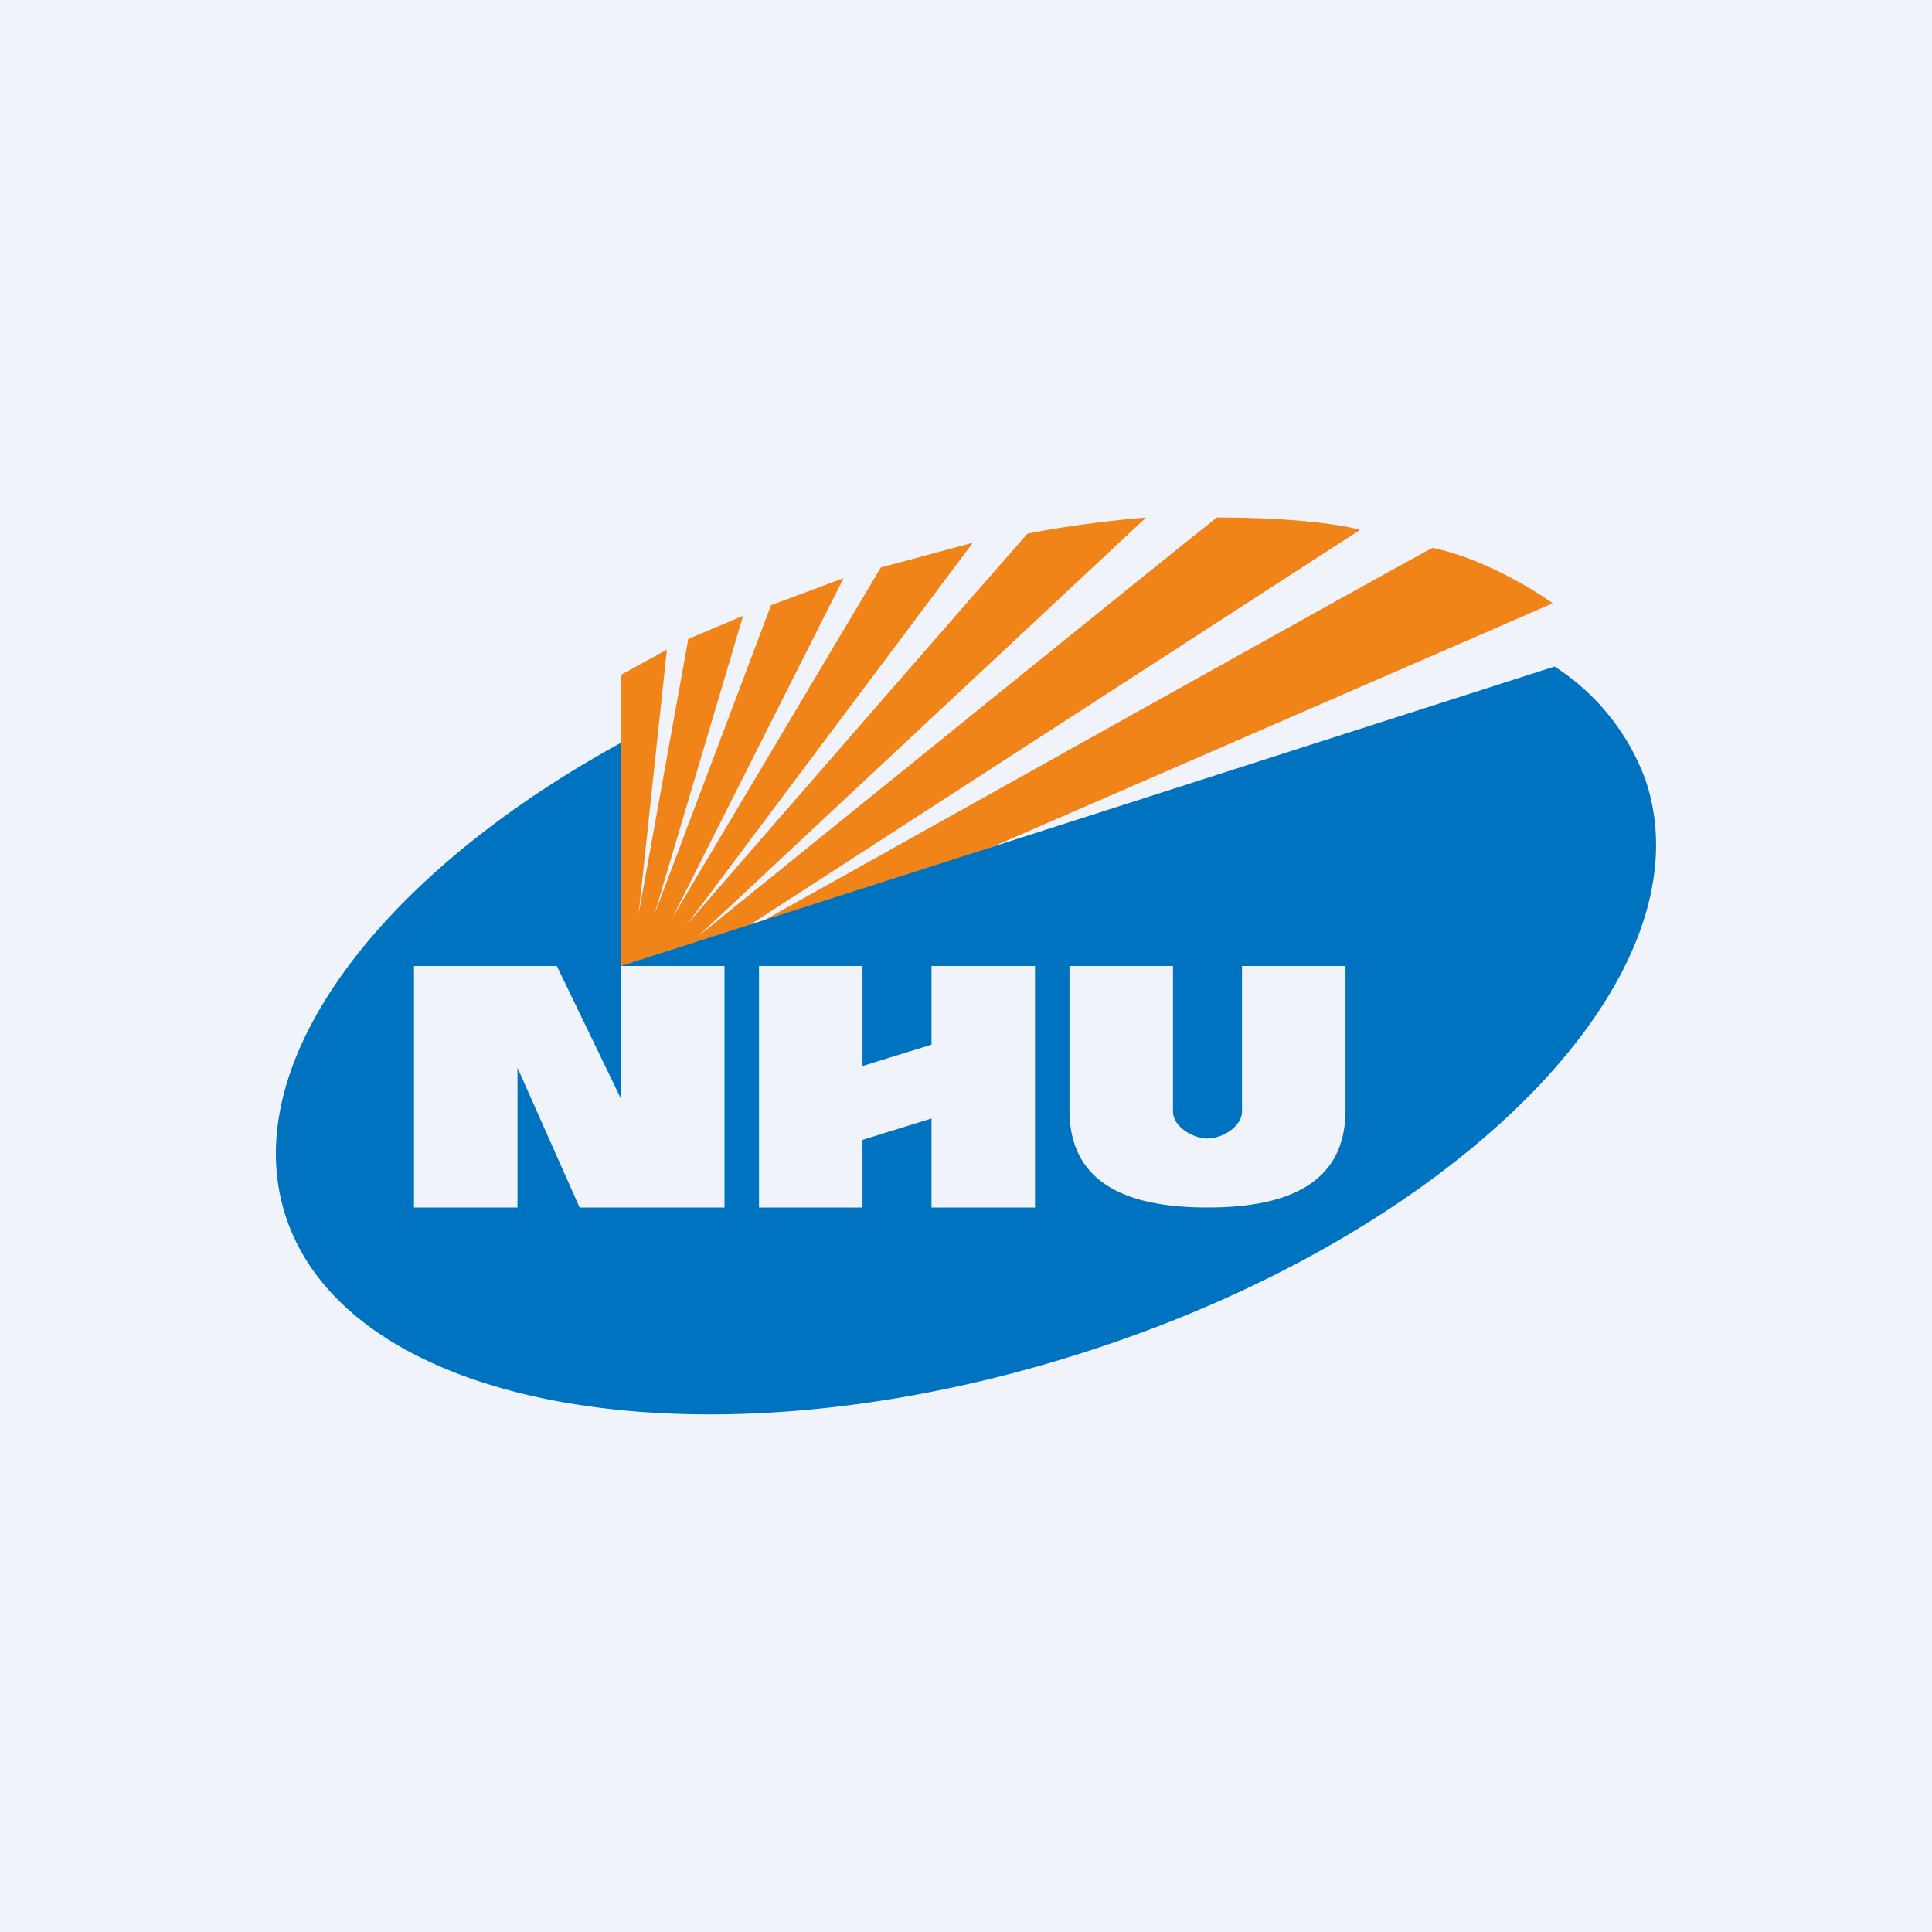
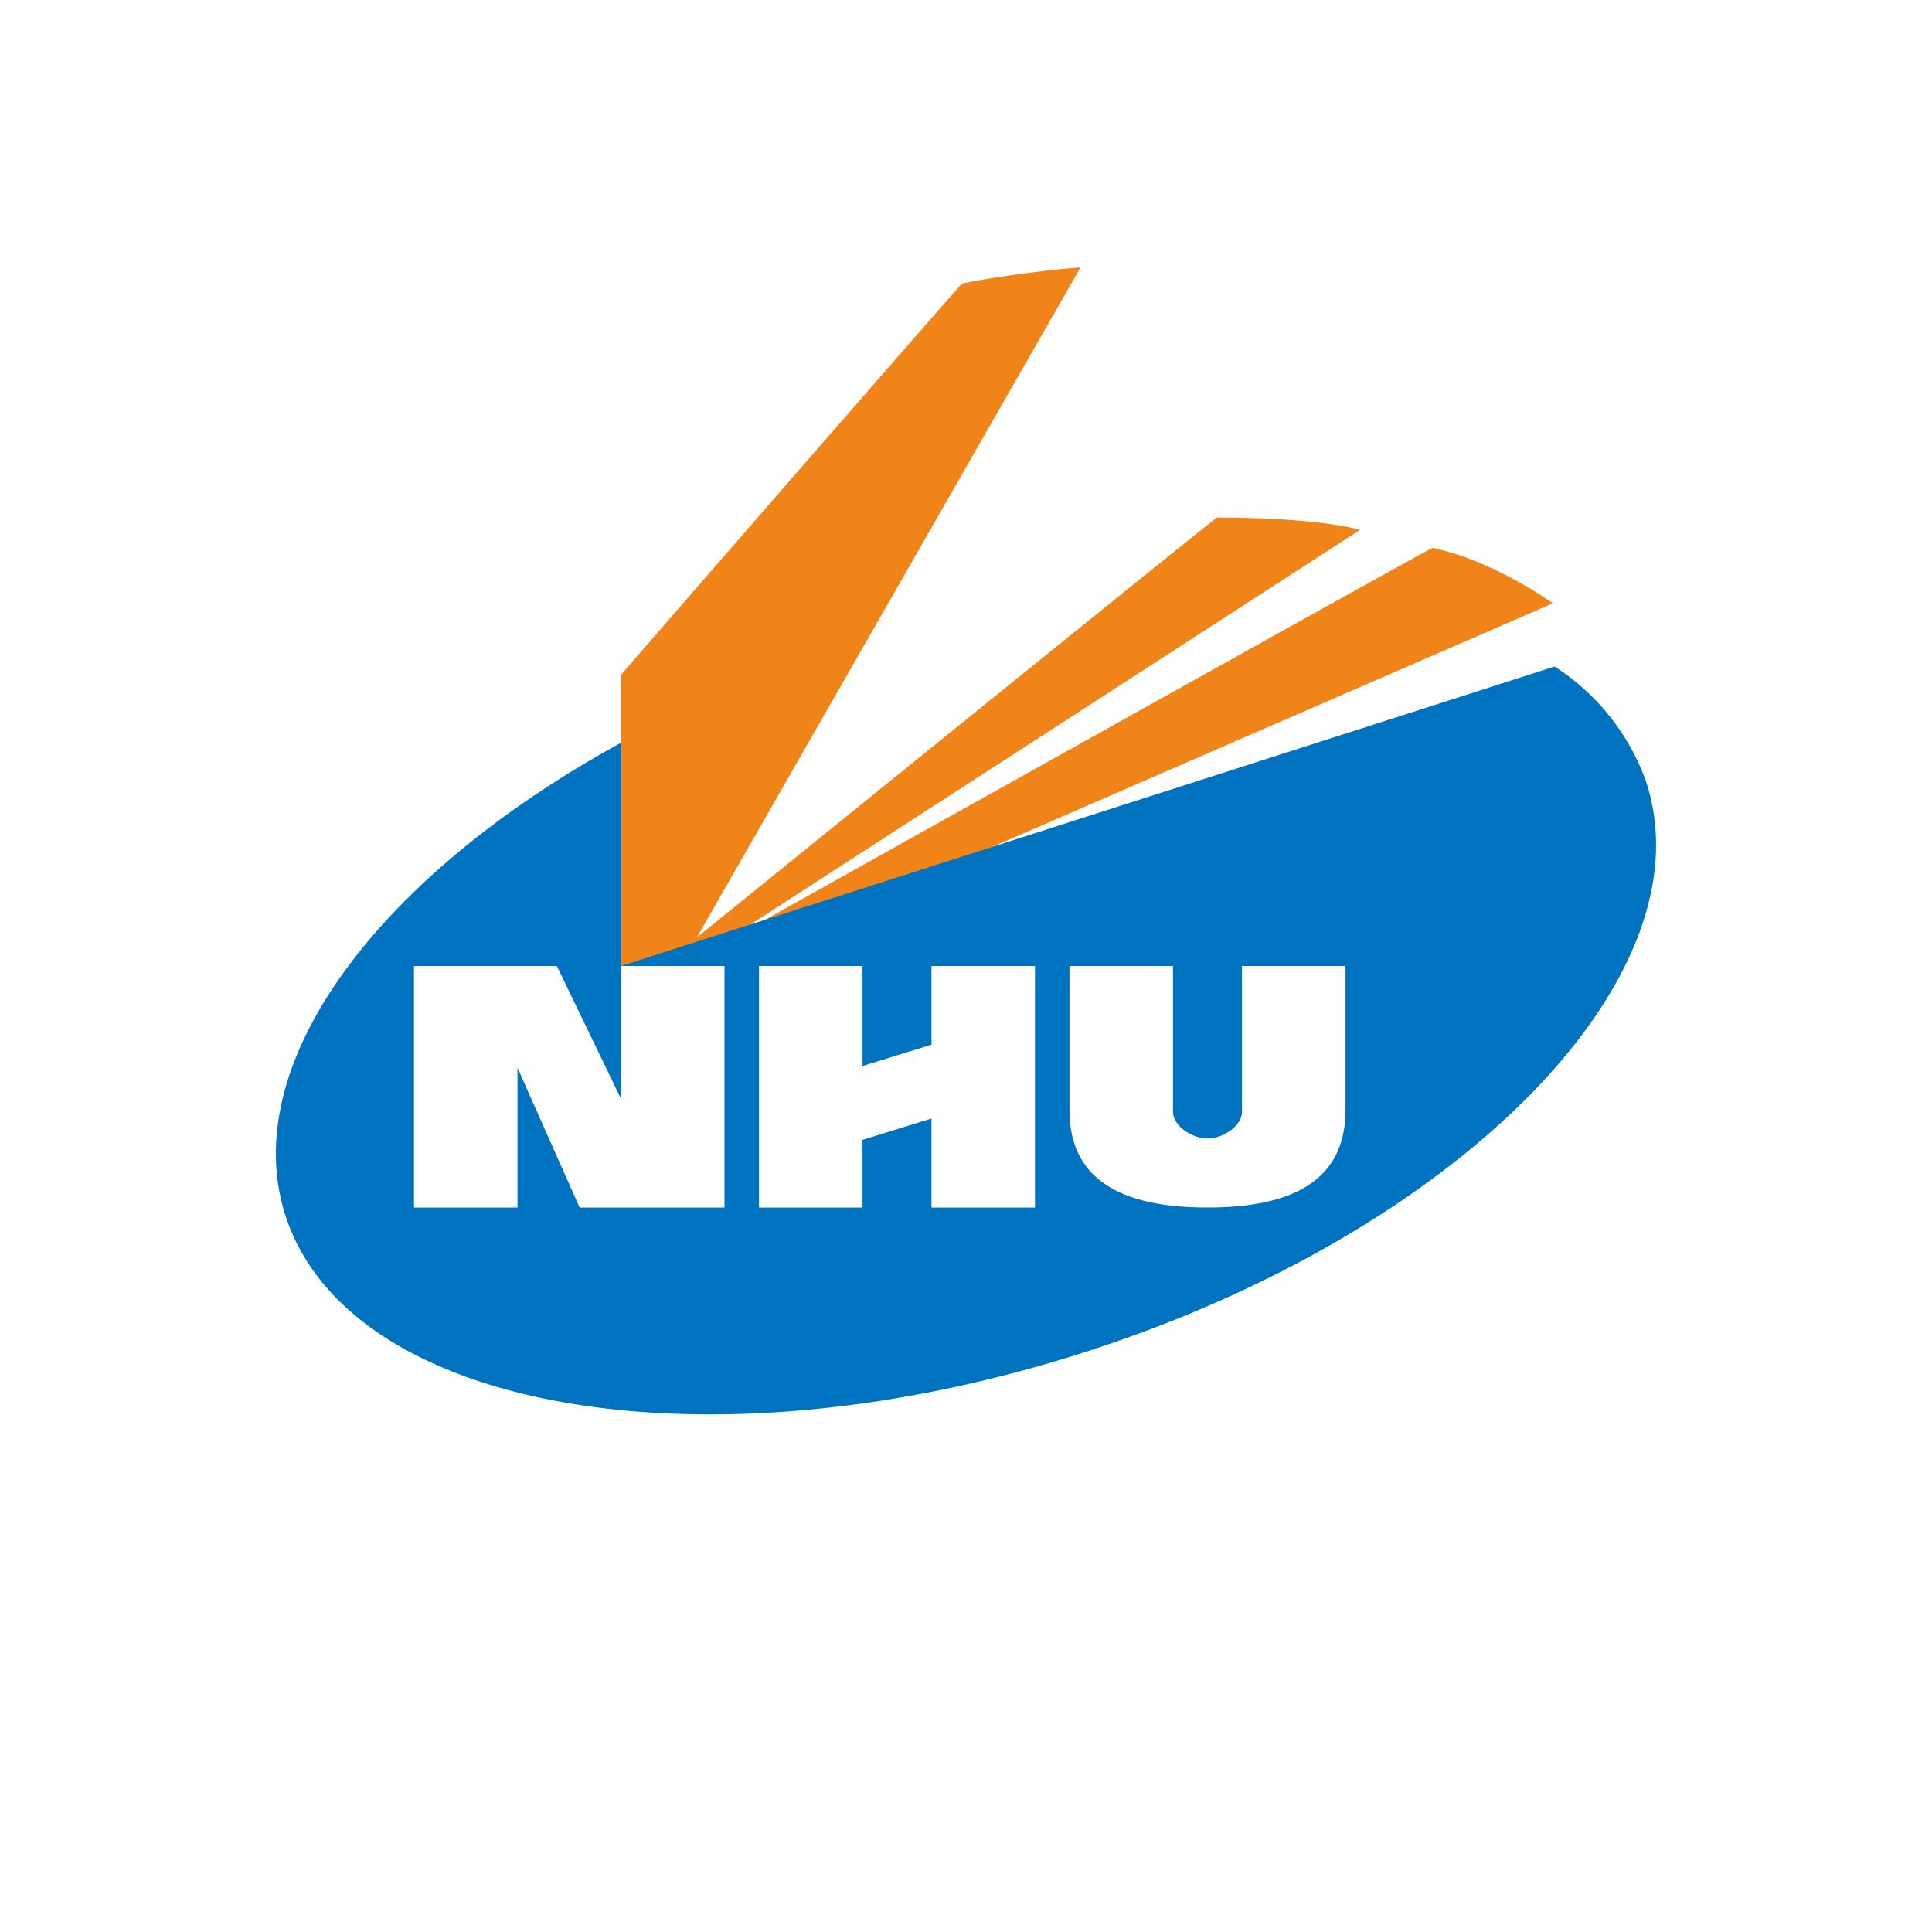
<svg xmlns="http://www.w3.org/2000/svg" width="56" height="56" viewBox="0 0 56 56">
-   <path fill="#F0F3FA" d="M0 0h56v56H0z" />
-   <path d="M45 17.49 20.82 28H18v-8.44l1.33-.73-.82 7.67 1.44-7.98 1.59-.67-2.57 8.65 3.38-8.96 2.1-.78-4.96 9.84 6.04-10.15 2.67-.72-8.3 11.08c2.98-3.44 9.15-10.52 9.88-11.34 1.2-.25 2.79-.42 3.44-.47L20.2 27.17C24.58 23.63 33.7 16.24 35.27 15c2.41 0 3.77.24 4.15.36l-18.8 12.17c6.35-3.55 19.42-10.86 20.9-11.65 1.43.29 2.92 1.2 3.48 1.6Z" fill="#F08418" />
+   <path d="M45 17.49 20.82 28H18v-8.44c2.98-3.44 9.15-10.52 9.88-11.34 1.2-.25 2.79-.42 3.44-.47L20.2 27.17C24.58 23.63 33.7 16.24 35.27 15c2.41 0 3.77.24 4.15.36l-18.8 12.17c6.35-3.55 19.42-10.86 20.9-11.65 1.43.29 2.92 1.2 3.48 1.6Z" fill="#F08418" />
  <path fill-rule="evenodd" d="M18 28v-6.47C10.93 25.4 6.81 30.9 8.3 35.31c1.91 5.64 12.28 7.38 23.15 3.88C42.33 35.7 49.6 28.27 47.7 22.62a6.61 6.61 0 0 0-2.64-3.3L18 28Zm0 0h3v7h-4.2L15 30.95V35h-3v-7h4.14L18 31.85V28Zm16 0h-3v4.18c0 2.2 1.8 2.82 4 2.82s4-.62 4-2.82V28h-3v4.22c0 .43-.57.78-1 .78-.43 0-1-.35-1-.78V28Zm-12 0h3v2.9l2-.62V28h3v7h-3v-2.58l-2 .62V35h-3v-7Z" fill="#0073C0" />
</svg>